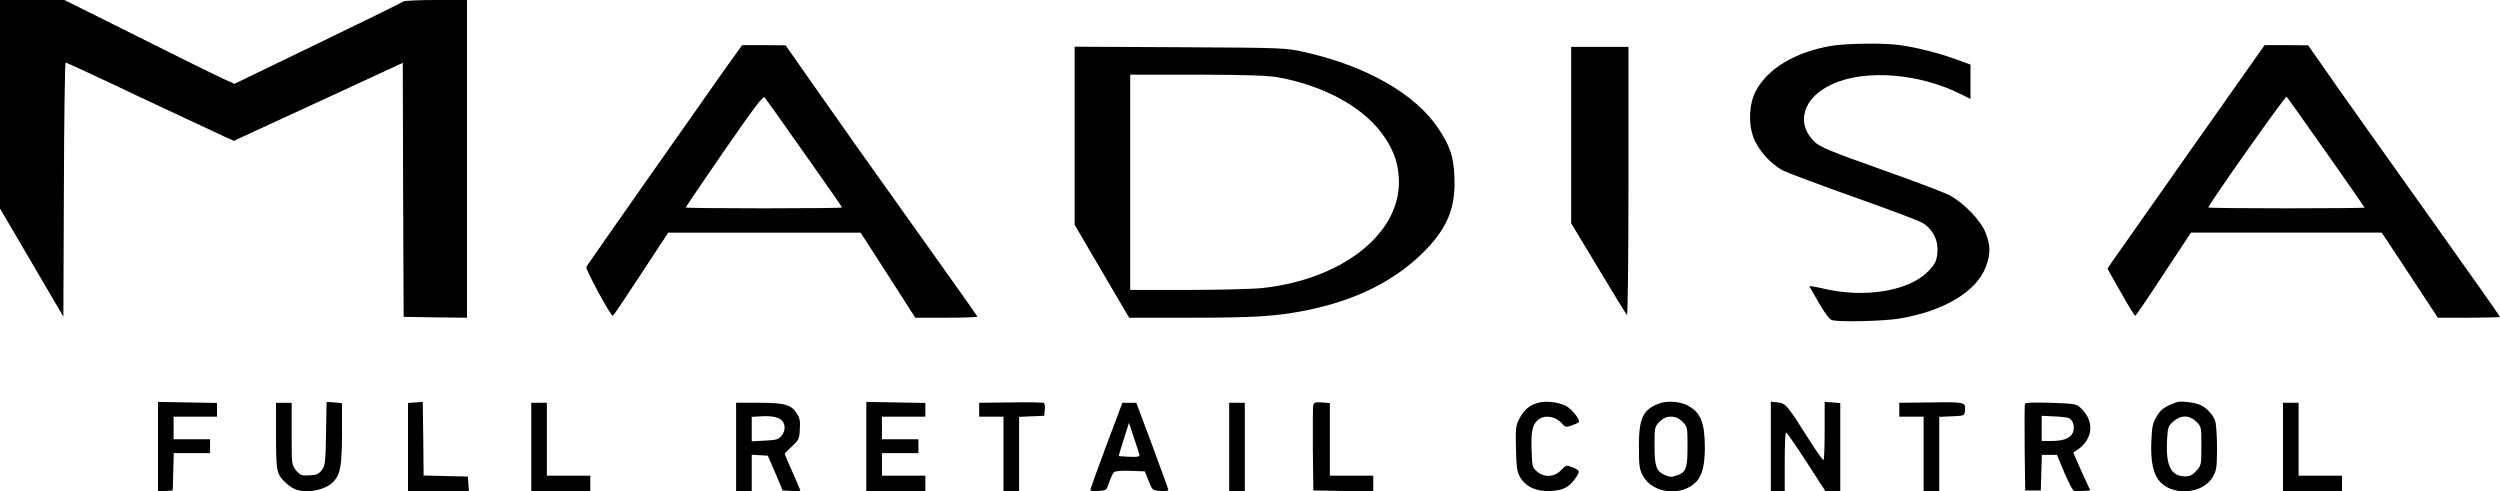
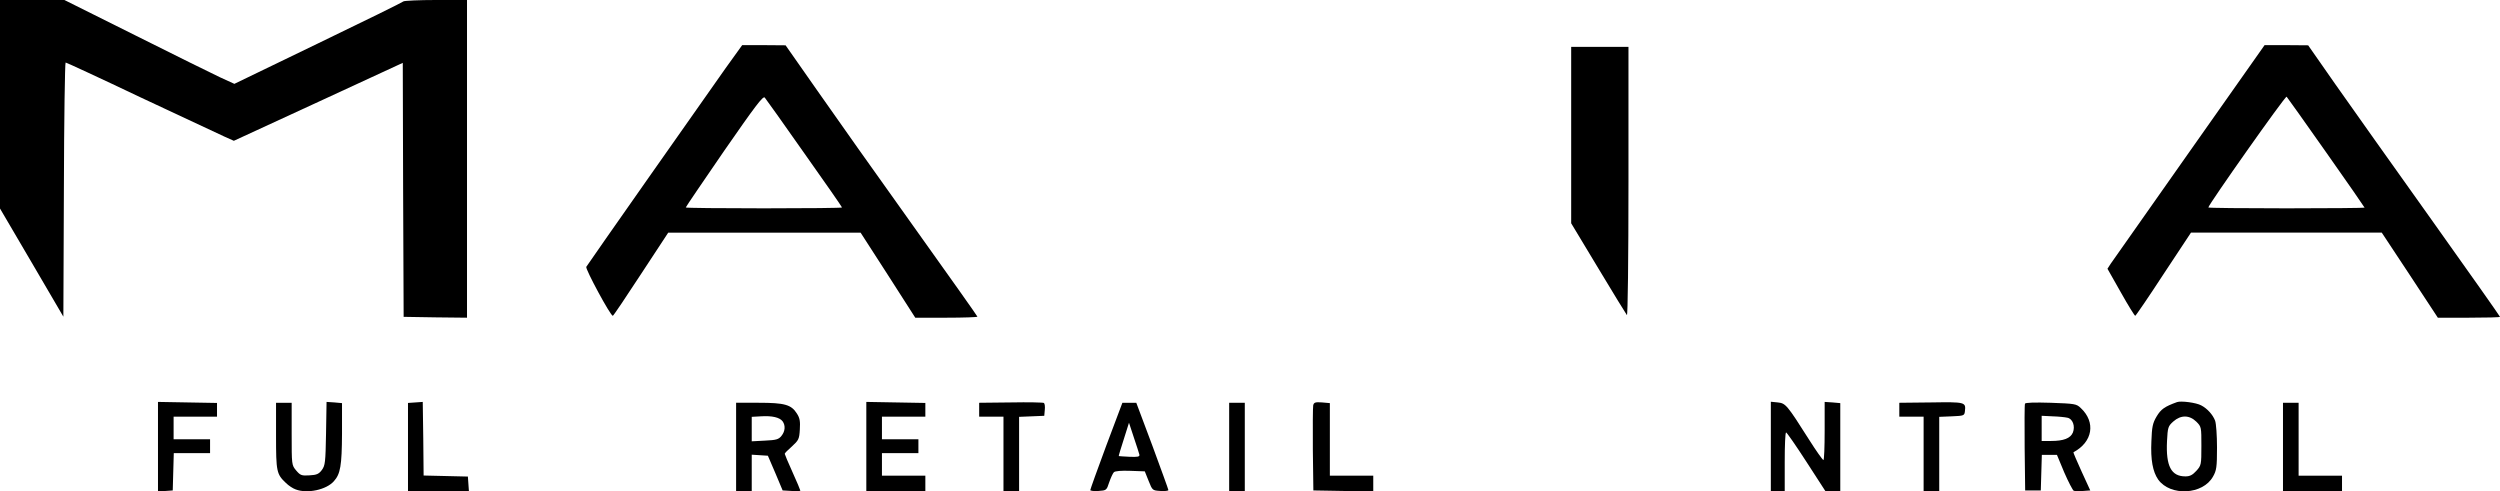
<svg xmlns="http://www.w3.org/2000/svg" version="1.0" width="1440pt" height="283pt" viewBox="0 0 1440 283" preserveAspectRatio="xMidYMid meet">
  <g transform="translate(0,283) scale(0.1,-0.1)" fill="#000000" stroke="none">
    <path d="M0 2229 l0 -600 183 -312 182 -311 3 732 c1 403 6 732 10 732 4 0 199 -90 432 -201 234 -110 450 -211 481 -225 l56 -25 486 224 487 225 2 -732 3 -731 182 -3 183 -2 0 915 0 915 -178 0 c-98 0 -182 -4 -188 -8 -5 -5 -226 -114 -492 -242 l-482 -233 -83 38 c-45 21 -265 130 -489 242 l-407 203 -185 0 -186 0 0 -601z" />
-     <path d="M10543 2565 c-206 -37 -359 -129 -429 -258 -39 -73 -45 -187 -14 -269 27 -73 101 -155 172 -191 29 -14 212 -83 407 -152 195 -69 373 -136 395 -149 52 -31 86 -89 86 -149 0 -61 -11 -88 -56 -132 -113 -113 -368 -154 -607 -96 -43 10 -77 15 -75 12 2 -4 27 -48 56 -98 35 -60 60 -93 75 -97 44 -12 294 -6 386 9 256 42 446 155 499 298 28 73 28 121 0 194 -26 70 -124 173 -208 218 -30 16 -210 84 -399 151 -288 102 -349 128 -378 156 -113 107 -68 257 100 333 191 88 504 63 745 -59 l52 -26 0 99 0 99 -85 31 c-101 36 -214 65 -312 80 -96 15 -320 12 -410 -4z" />
    <path d="M4180 2438 c-119 -168 -794 -1129 -803 -1145 -7 -11 140 -284 153 -282 3 0 76 108 162 240 l157 239 554 0 554 0 158 -245 157 -245 179 0 c99 0 179 3 179 6 0 3 -168 240 -373 527 -205 287 -454 638 -552 779 l-180 257 -125 1 -125 0 -95 -132z m453 -491 c120 -169 217 -309 217 -312 0 -3 -202 -5 -450 -5 -247 0 -450 2 -450 5 0 3 100 150 221 326 179 258 224 318 234 307 6 -7 109 -151 228 -321z" />
    <path d="M12610 1954 c-239 -339 -443 -629 -453 -644 l-18 -28 77 -136 c42 -75 80 -136 83 -135 3 0 77 108 163 240 l158 239 549 0 550 0 162 -245 161 -245 179 0 c99 0 179 2 179 5 0 3 -179 257 -397 563 -219 307 -468 658 -553 779 l-155 222 -125 1 -126 0 -434 -616z m789 -2 c122 -173 221 -316 221 -318 0 -2 -202 -4 -450 -4 -247 0 -450 2 -450 5 0 15 444 645 451 638 4 -4 107 -149 228 -321z" />
-     <path d="M6190 2048 l0 -513 157 -268 157 -267 352 0 c371 0 494 8 661 41 289 57 514 169 684 338 138 139 186 258 176 441 -5 110 -26 171 -92 270 -133 200 -417 361 -775 441 -103 23 -119 24 -712 27 l-608 3 0 -513z m1175 336 c255 -47 474 -164 590 -316 65 -87 96 -163 102 -259 22 -313 -315 -587 -785 -638 -56 -6 -251 -11 -432 -11 l-330 0 0 620 0 620 388 0 c294 -1 406 -5 467 -16z" />
    <path d="M9050 2052 l0 -508 156 -259 c86 -143 160 -264 165 -270 5 -5 9 321 9 768 l0 777 -165 0 -165 0 0 -508z" />
    <path d="M910 257 l0 -258 43 3 42 3 3 108 3 107 104 0 105 0 0 40 0 40 -105 0 -105 0 0 65 0 65 125 0 125 0 0 40 0 39 -170 3 -170 3 0 -258z" />
    <path d="M1878 333 c-3 -166 -5 -184 -24 -210 -17 -23 -30 -29 -71 -31 -46 -3 -53 0 -77 28 -26 31 -26 32 -26 211 l0 179 -45 0 -45 0 0 -190 c0 -207 3 -221 57 -272 15 -15 41 -32 56 -37 67 -26 177 -2 220 47 38 42 46 90 47 273 l0 177 -44 4 -45 3 -3 -182z" />
    <path d="M2393 512 l-43 -3 0 -255 0 -254 176 0 175 0 -3 42 -3 43 -127 3 -128 3 -2 212 -3 212 -42 -3z" />
    <path d="M4990 258 l0 -258 170 0 170 0 0 45 0 45 -125 0 -125 0 0 65 0 65 105 0 105 0 0 40 0 40 -105 0 -105 0 0 65 0 65 125 0 125 0 0 40 0 39 -170 3 -170 3 0 -257z" />
    <path d="M5823 512 l-183 -2 0 -40 0 -40 70 0 70 0 0 -215 0 -215 45 0 45 0 0 215 0 214 73 3 72 3 3 34 c2 18 0 36 -5 40 -4 3 -90 5 -190 3z" />
    <path d="M7564 495 c-2 -11 -3 -126 -2 -255 l3 -235 173 -3 172 -2 0 45 0 45 -125 0 -125 0 0 209 0 209 -45 4 c-39 3 -47 0 -51 -17z" />
-     <path d="M8861 510 c-49 -12 -83 -40 -109 -91 -21 -40 -23 -54 -20 -174 3 -115 6 -134 26 -167 34 -55 96 -81 177 -76 72 4 105 23 143 78 24 37 23 41 -25 60 -31 12 -34 11 -62 -19 -38 -40 -96 -43 -138 -7 -27 23 -28 29 -31 126 -4 109 6 150 42 175 39 28 101 15 136 -28 15 -18 20 -18 53 -8 20 7 39 16 41 20 9 15 -43 78 -78 95 -43 20 -111 28 -155 16z" />
-     <path d="M9557 506 c-94 -35 -117 -84 -117 -248 0 -111 3 -130 23 -168 55 -105 228 -122 310 -32 32 35 46 93 47 190 0 149 -24 208 -101 247 -43 23 -117 28 -162 11z m134 -105 c29 -29 29 -31 29 -143 0 -128 -8 -149 -65 -168 -28 -9 -40 -8 -68 5 -48 22 -57 51 -57 171 0 103 1 106 29 135 22 21 39 29 66 29 27 0 44 -8 66 -29z" />
    <path d="M10200 258 l0 -258 40 0 40 0 0 170 c0 94 3 170 8 169 4 0 57 -76 117 -169 l110 -170 43 0 42 0 0 254 0 254 -45 4 -45 3 0 -167 c0 -93 -3 -168 -7 -168 -5 1 -42 53 -83 118 -128 202 -135 209 -180 214 l-40 4 0 -258z" />
    <path d="M11123 512 l-183 -2 0 -40 0 -40 70 0 70 0 0 -215 0 -215 45 0 45 0 0 215 0 214 73 3 c70 3 72 4 75 30 6 52 2 53 -195 50z" />
    <path d="M11664 505 c-3 -6 -3 -121 -2 -255 l3 -245 45 0 45 0 3 103 3 102 43 0 44 0 42 -101 c24 -55 49 -103 55 -106 7 -2 31 -3 54 -1 l41 3 -50 109 c-27 60 -49 110 -47 111 111 59 130 173 42 255 -25 24 -34 25 -172 30 -94 3 -147 1 -149 -5z m244 -81 c31 -6 46 -49 32 -85 -14 -34 -54 -49 -126 -49 l-54 0 0 73 0 72 62 -3 c35 -1 73 -5 86 -8z" />
    <path d="M12540 514 c-72 -26 -93 -41 -118 -83 -23 -39 -27 -60 -30 -143 -5 -107 8 -175 39 -220 70 -98 258 -88 316 17 20 35 23 54 23 167 0 70 -5 139 -11 155 -13 34 -45 70 -80 88 -29 16 -116 27 -139 19z m111 -113 c29 -29 29 -31 29 -140 0 -108 -1 -112 -29 -143 -22 -24 -37 -32 -63 -32 -82 0 -113 59 -106 203 4 79 6 86 36 113 44 39 93 38 133 -1z" />
-     <path d="M3060 255 l0 -255 170 0 170 0 0 45 0 45 -125 0 -125 0 0 210 0 210 -45 0 -45 0 0 -255z" />
    <path d="M4240 255 l0 -255 45 0 45 0 0 106 0 105 47 -3 46 -3 43 -100 42 -100 51 -3 c28 -2 51 -1 51 2 0 3 -20 51 -45 106 -25 55 -45 103 -45 106 0 4 19 23 42 43 38 35 42 42 45 97 3 47 0 66 -17 92 -32 51 -70 62 -220 62 l-130 0 0 -255z m268 148 c17 -24 15 -57 -7 -84 -16 -20 -30 -24 -95 -27 l-76 -4 0 70 0 71 53 3 c64 4 108 -6 125 -29z" />
    <path d="M6372 263 c-51 -137 -92 -252 -92 -256 0 -4 21 -7 47 -5 46 3 47 4 62 50 9 26 21 52 27 58 7 7 44 10 94 8 l84 -3 22 -55 c22 -55 22 -55 68 -58 25 -2 46 1 46 5 0 4 -42 119 -92 255 l-93 248 -40 0 -40 0 -93 -247z m191 -52 c2 -12 -10 -14 -58 -12 -33 2 -61 3 -61 4 -1 1 12 45 29 97 l30 95 28 -85 c16 -47 30 -91 32 -99z" />
    <path d="M7080 255 l0 -255 45 0 45 0 0 255 0 255 -45 0 -45 0 0 -255z" />
    <path d="M13150 255 l0 -255 170 0 170 0 0 45 0 45 -125 0 -125 0 0 210 0 210 -45 0 -45 0 0 -255z" />
  </g>
</svg>